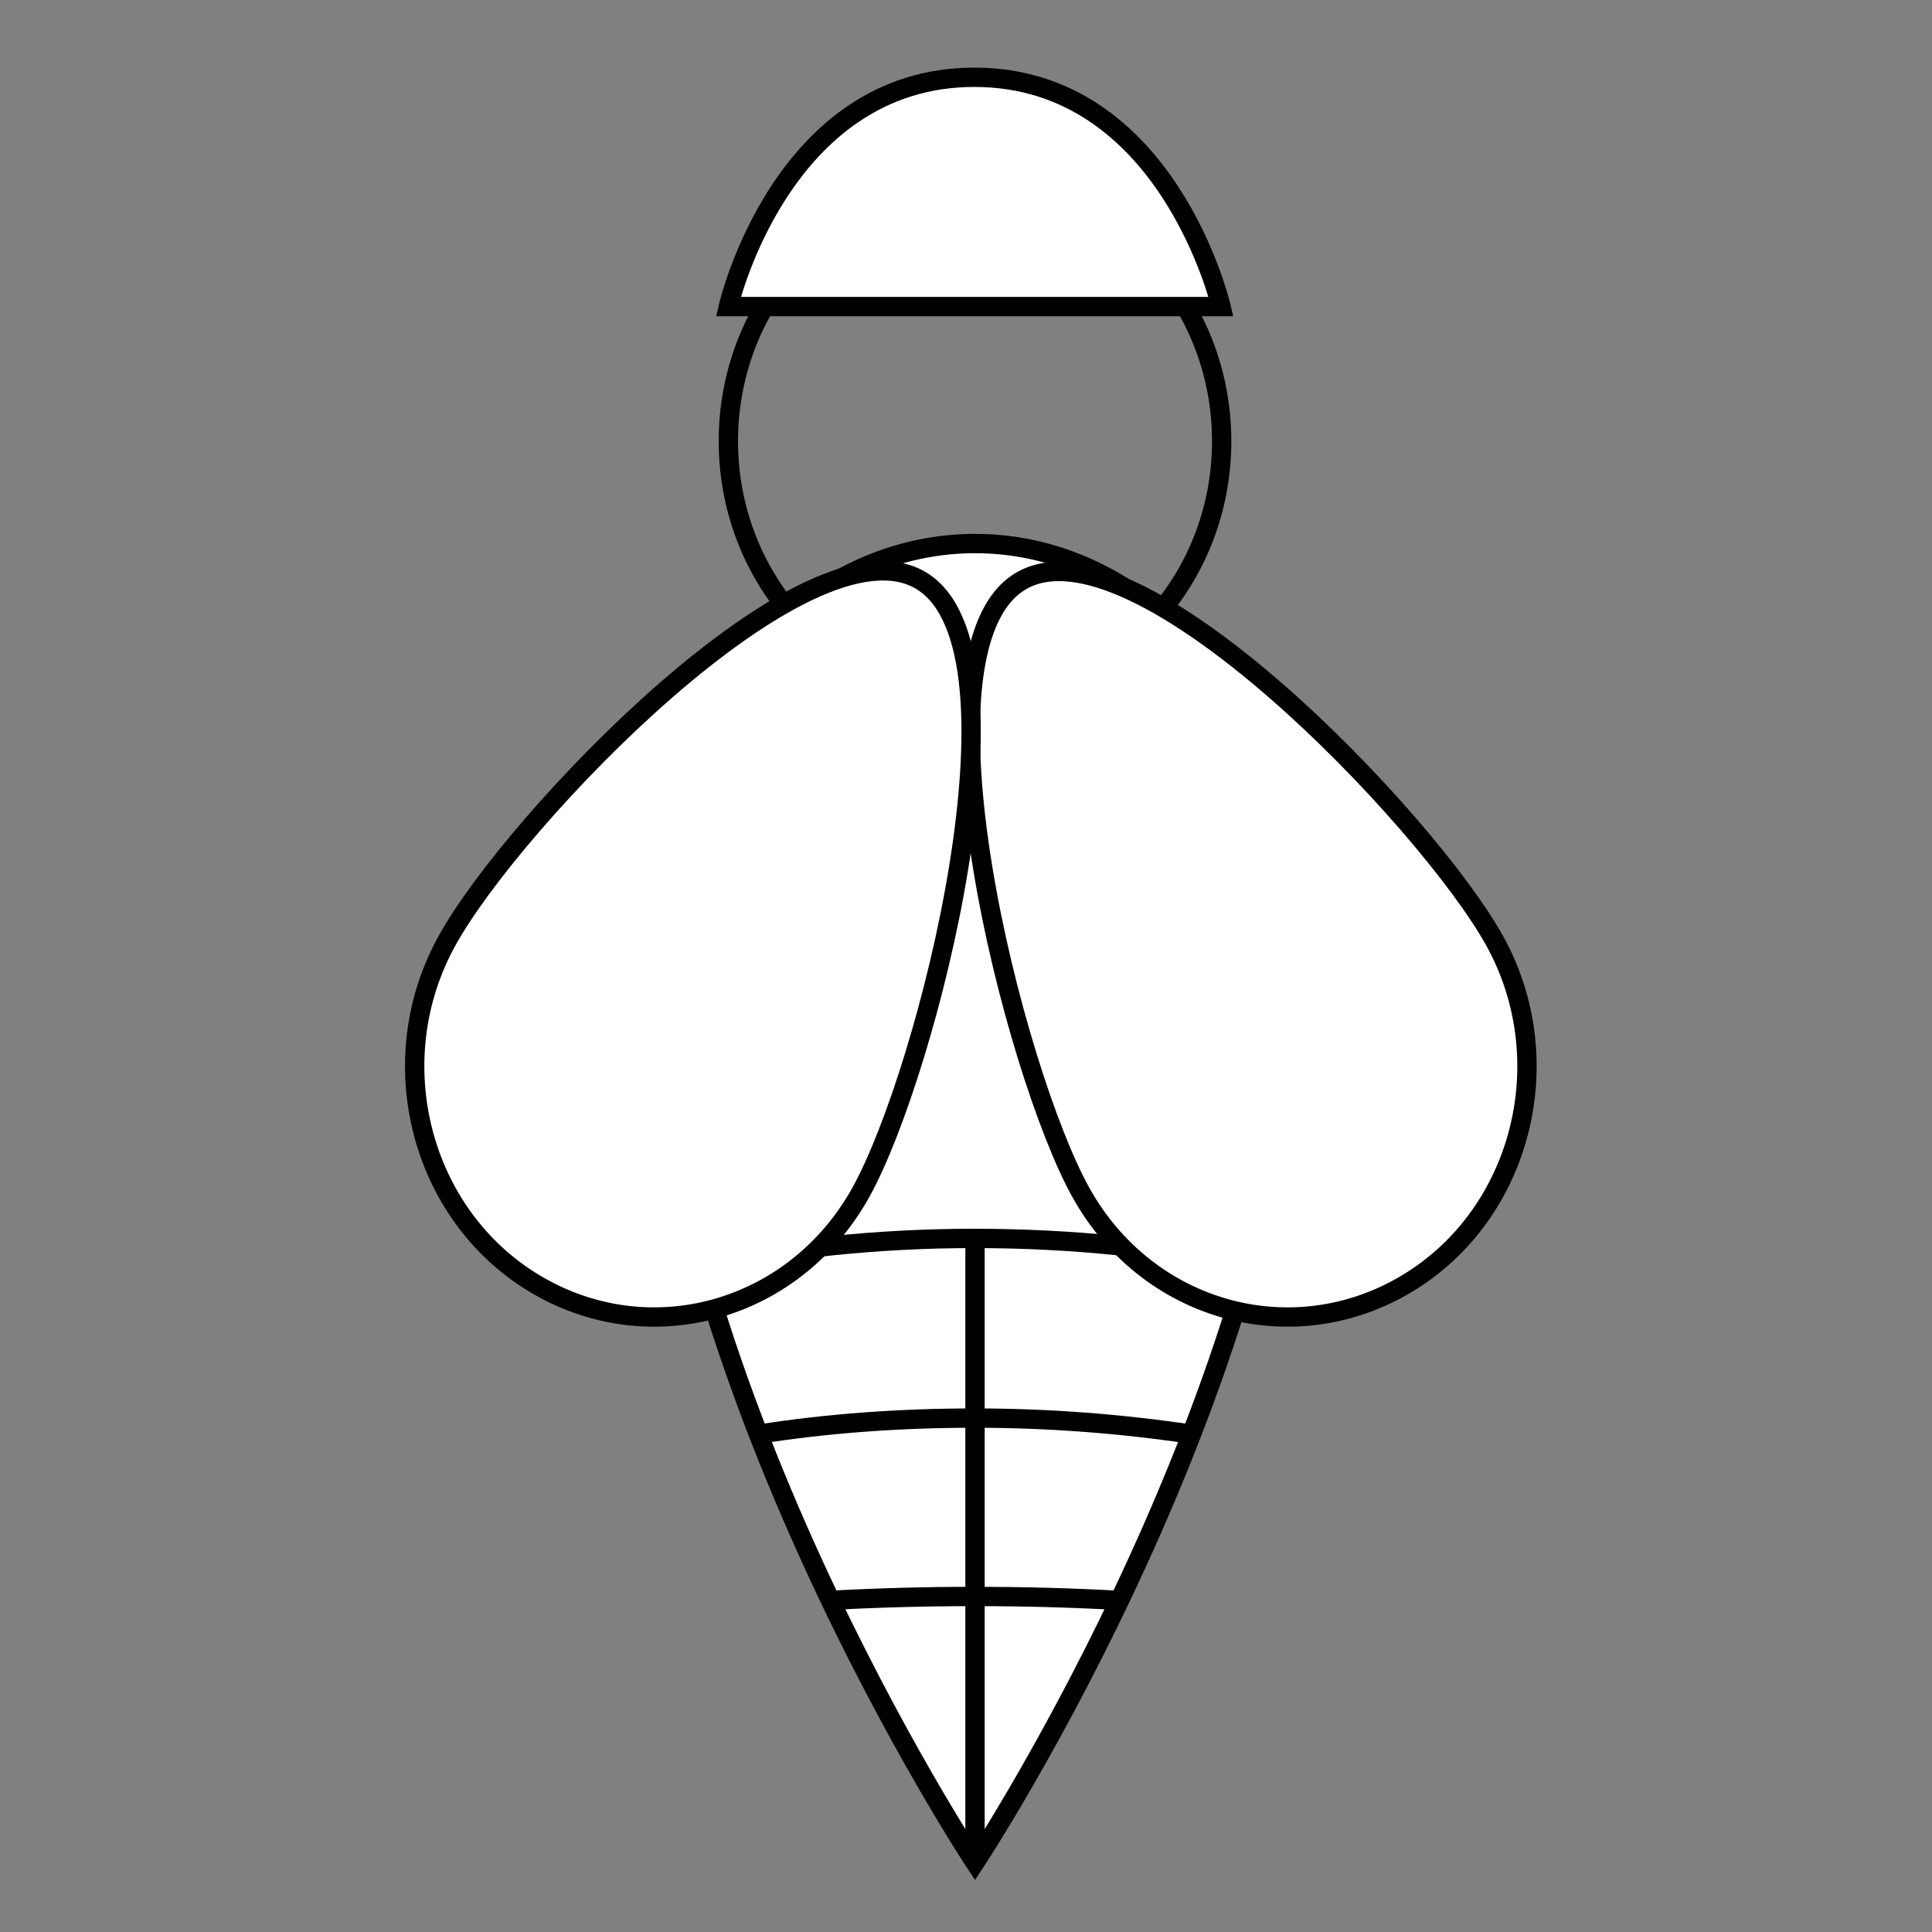
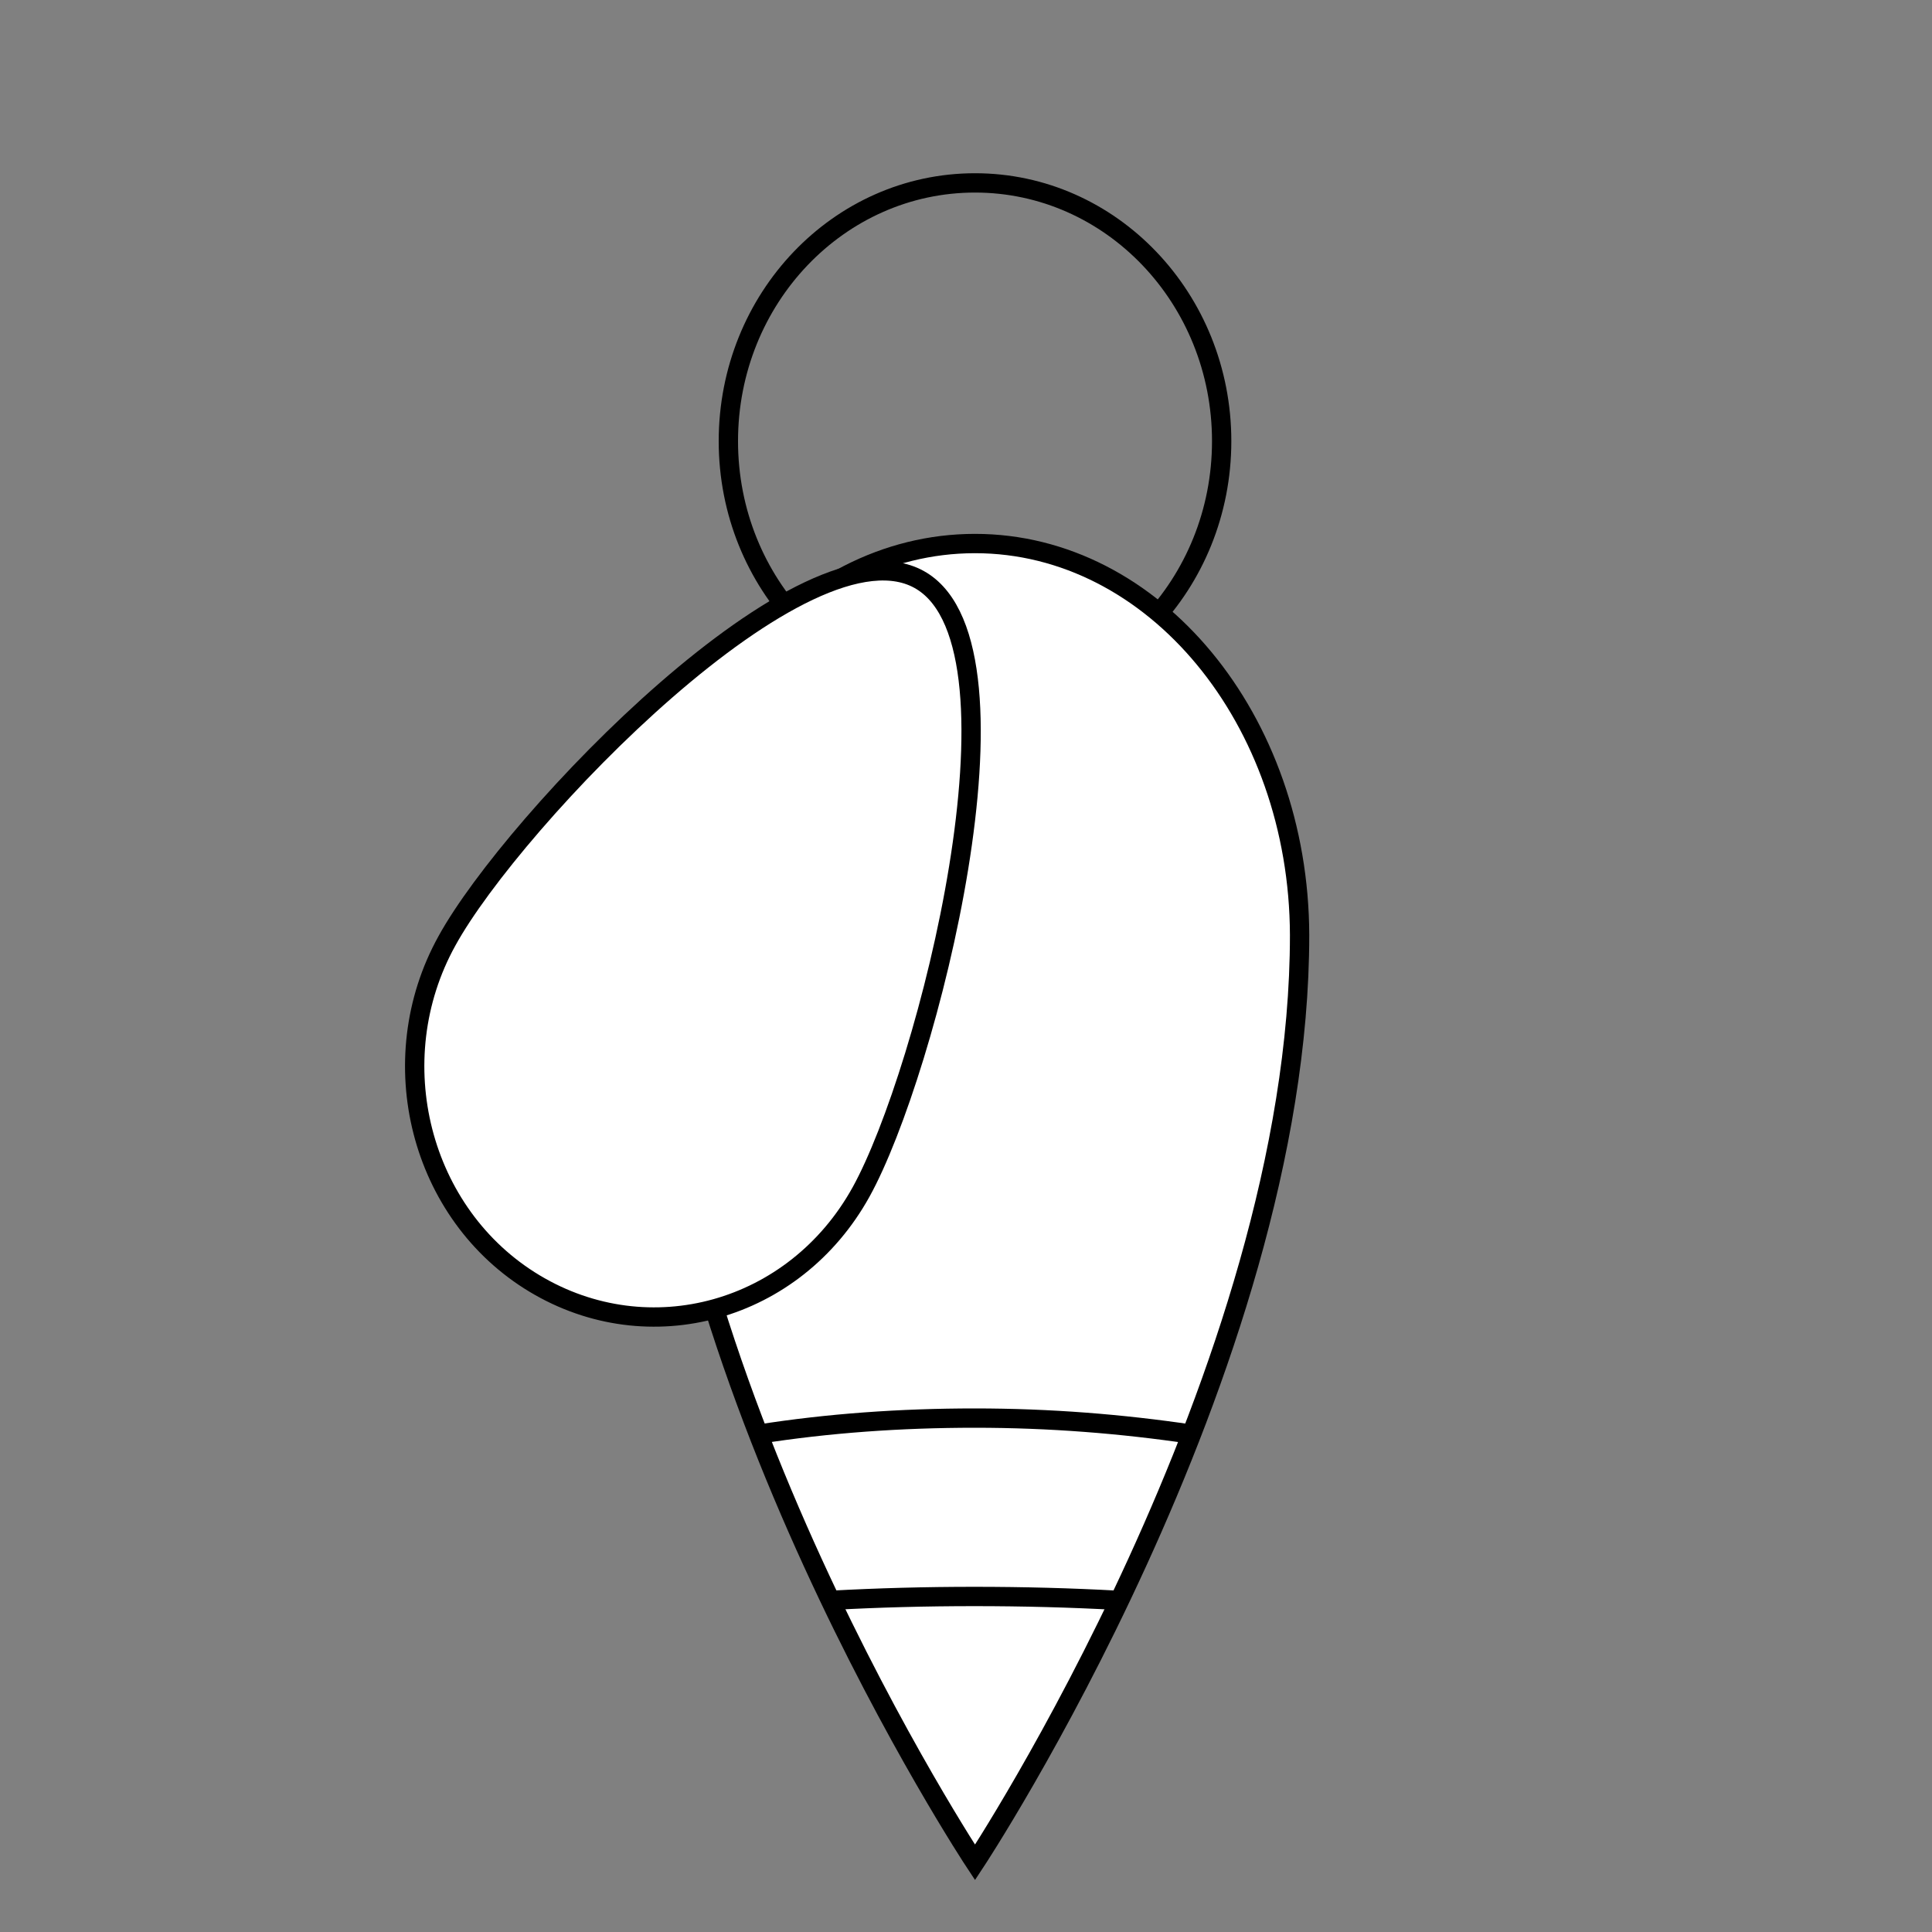
<svg xmlns="http://www.w3.org/2000/svg" version="1.1" id="Calque_1" x="0px" y="0px" viewBox="0 0 300 300" style="enable-background:new 0 0 300 300;" xml:space="preserve">
  <rect x="0" y="0" width="300" height="300" fill="#808080" stroke="none" />
  <style type="text/css">
	.st0{fill:none;stroke:#000000;stroke-width:3;stroke-miterlimit:10;}
	.st1{fill:#FFFFFF;stroke:#000000;stroke-width:3;stroke-miterlimit:10;}
</style>
  <g>
    <ellipse class="st0" cx="151.4" cy="68.5" rx="38.3" ry="40.1" />
-     <path class="st1" d="M113.1,47.6h76.5c0,0-8.3-35.6-38.3-35.6S113.1,47.6,113.1,47.6z" />
    <path class="st1" d="M151.4,84.4c-27.8,0-50.4,27.2-50.4,60.8c0,67.8,50.4,144,50.4,144s50.4-76.3,50.4-144   C201.7,111.7,179.2,84.4,151.4,84.4z" />
    <path class="st0" d="M129,248.5c7.3-0.4,14.7-0.6,22.3-0.6c7.6,0,15.1,0.2,22.3,0.6" />
    <path class="st0" d="M117.8,222.7c10.8-1.7,22-2.5,33.6-2.5c11.6,0,22.8,0.9,33.6,2.5" />
-     <path class="st0" d="M194.6,196.7c-13.7-2.9-28.2-4.4-43.3-4.4c-15.2,0-29.7,1.6-43.3,4.4" />
-     <line class="st0" x1="151.4" y1="192.3" x2="151.4" y2="289.3" />
-     <path class="st1" d="M232.1,146.1c10.3,18.6,4.2,42.5-13.6,53.2s-40.4,4.4-50.7-14.2c-10.3-18.6-27.1-84-9.4-94.8   S221.8,127.5,232.1,146.1z" />
    <path class="st1" d="M69.4,146.1c-10.3,18.6-4.2,42.5,13.6,53.2s40.4,4.4,50.7-14.2s27-84.1,9.4-94.9S79.6,127.5,69.4,146.1z" />
  </g>
</svg>